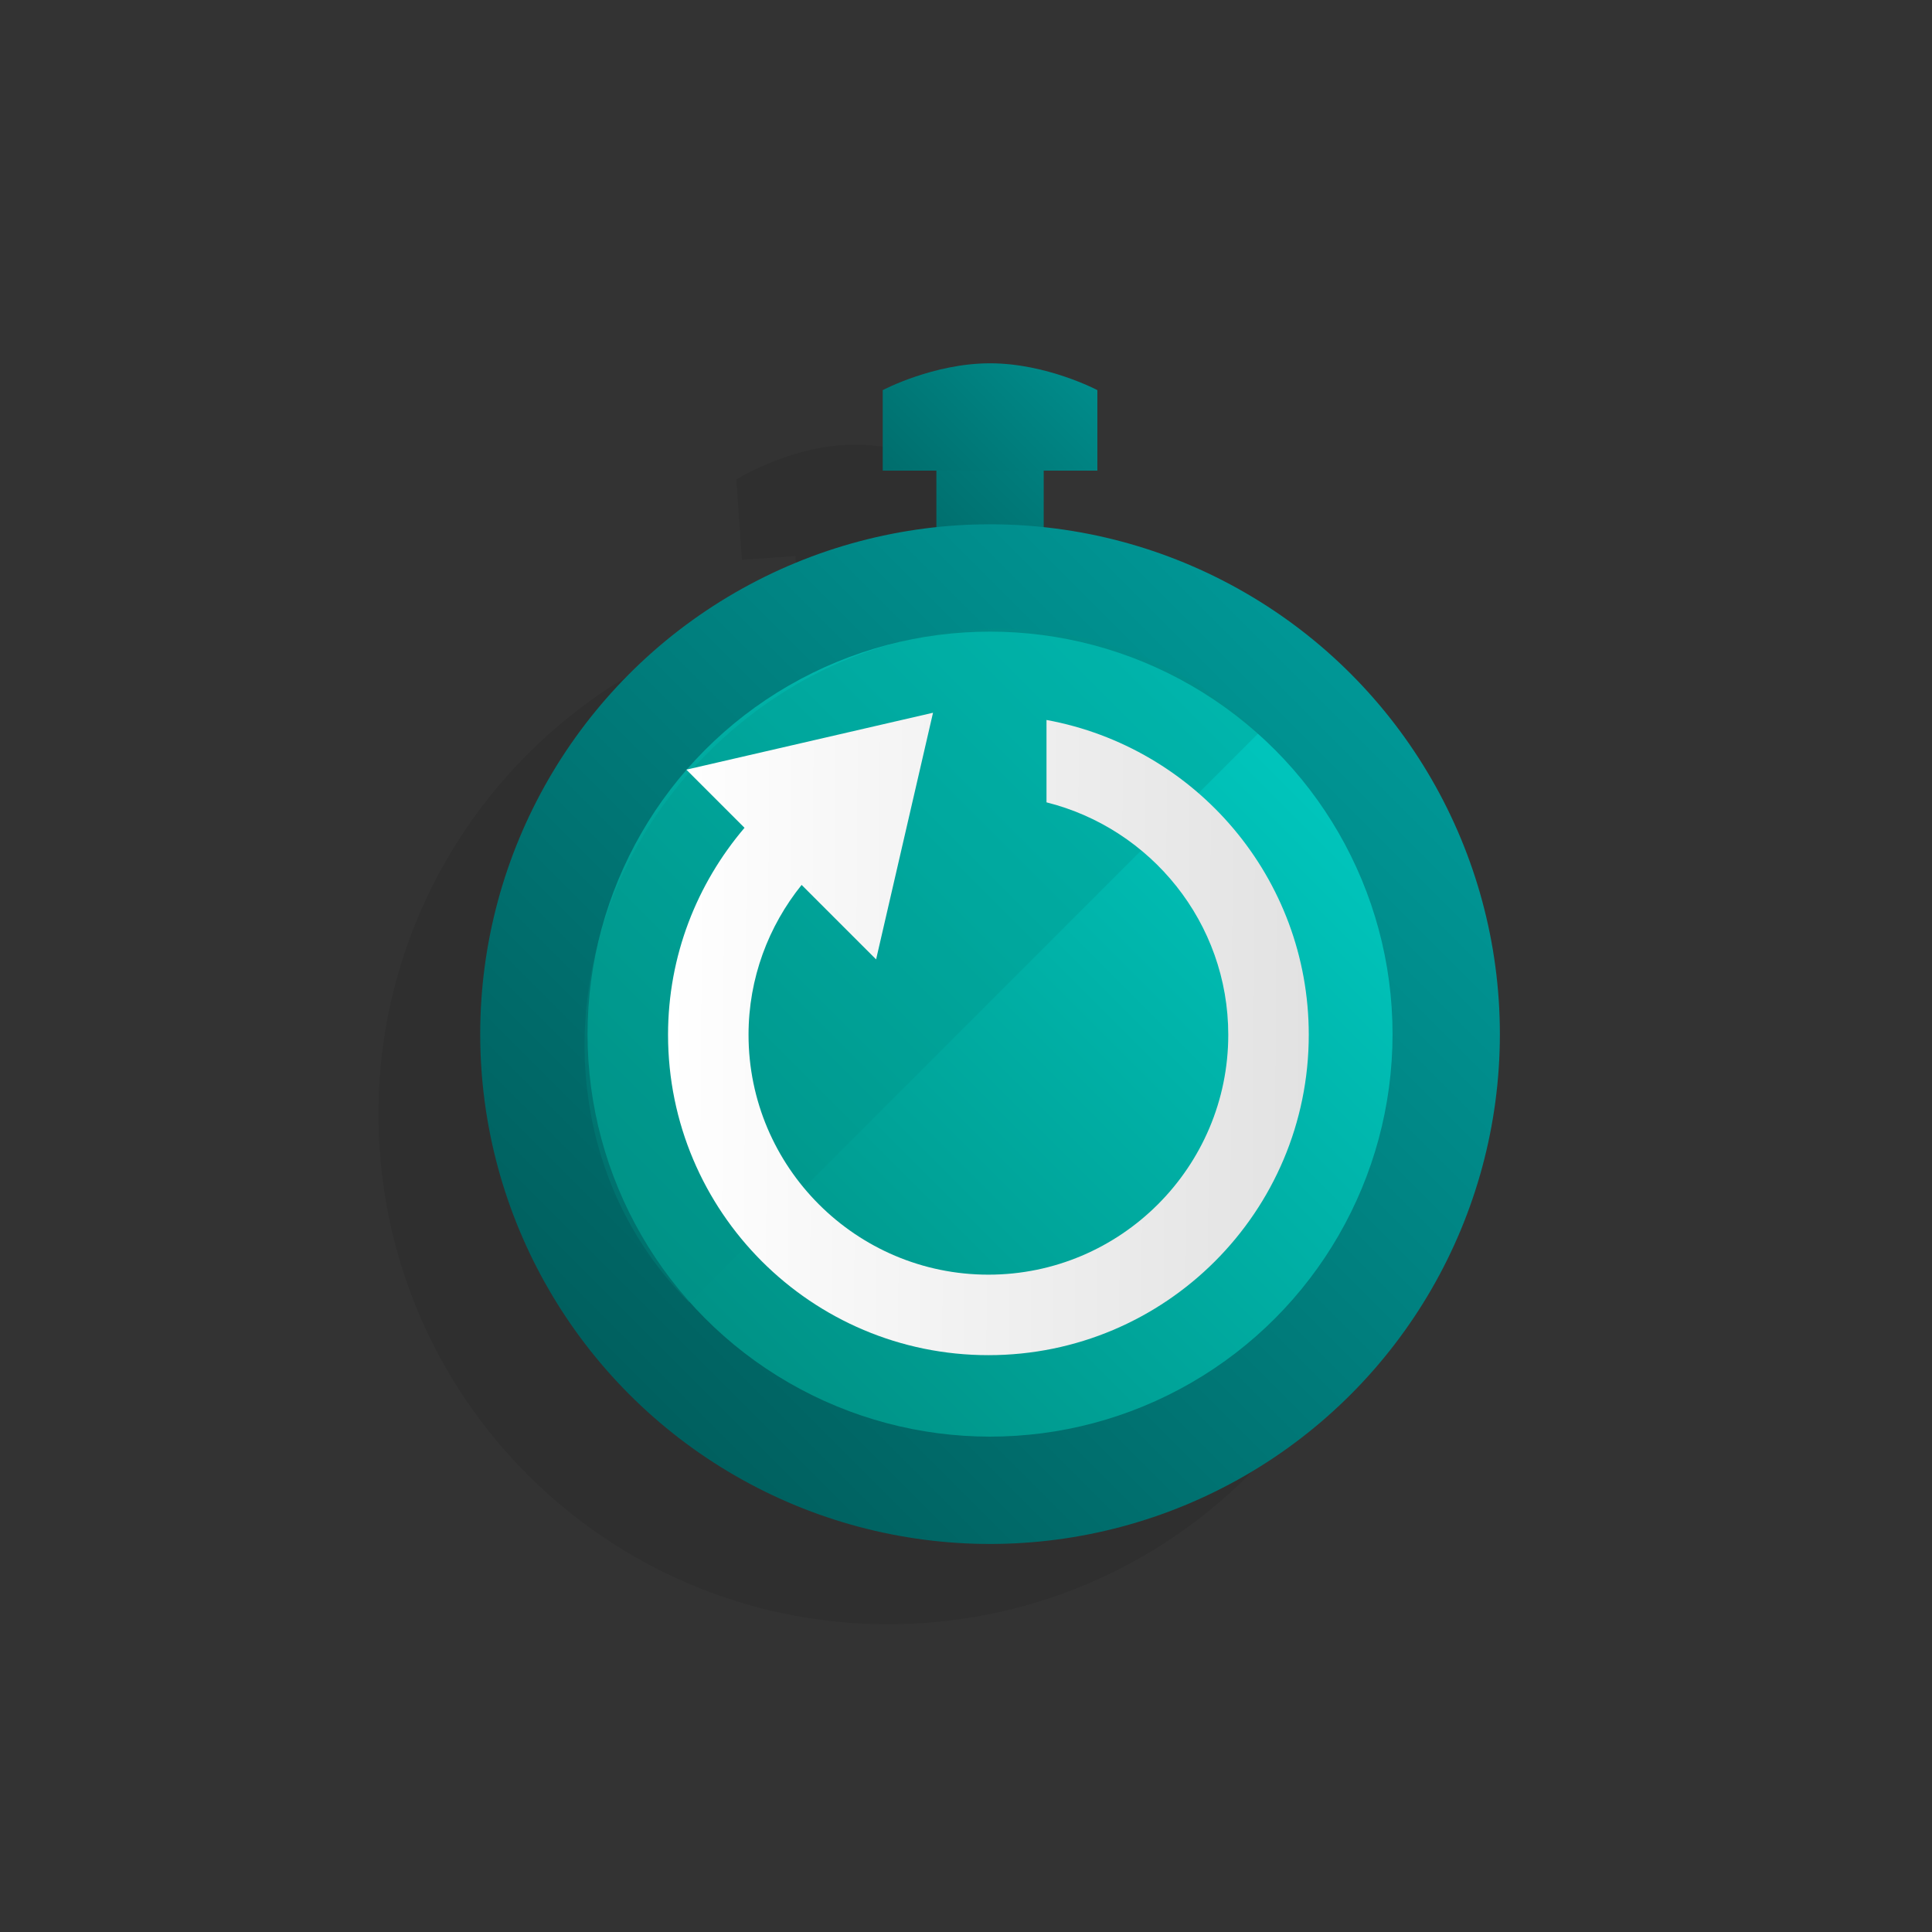
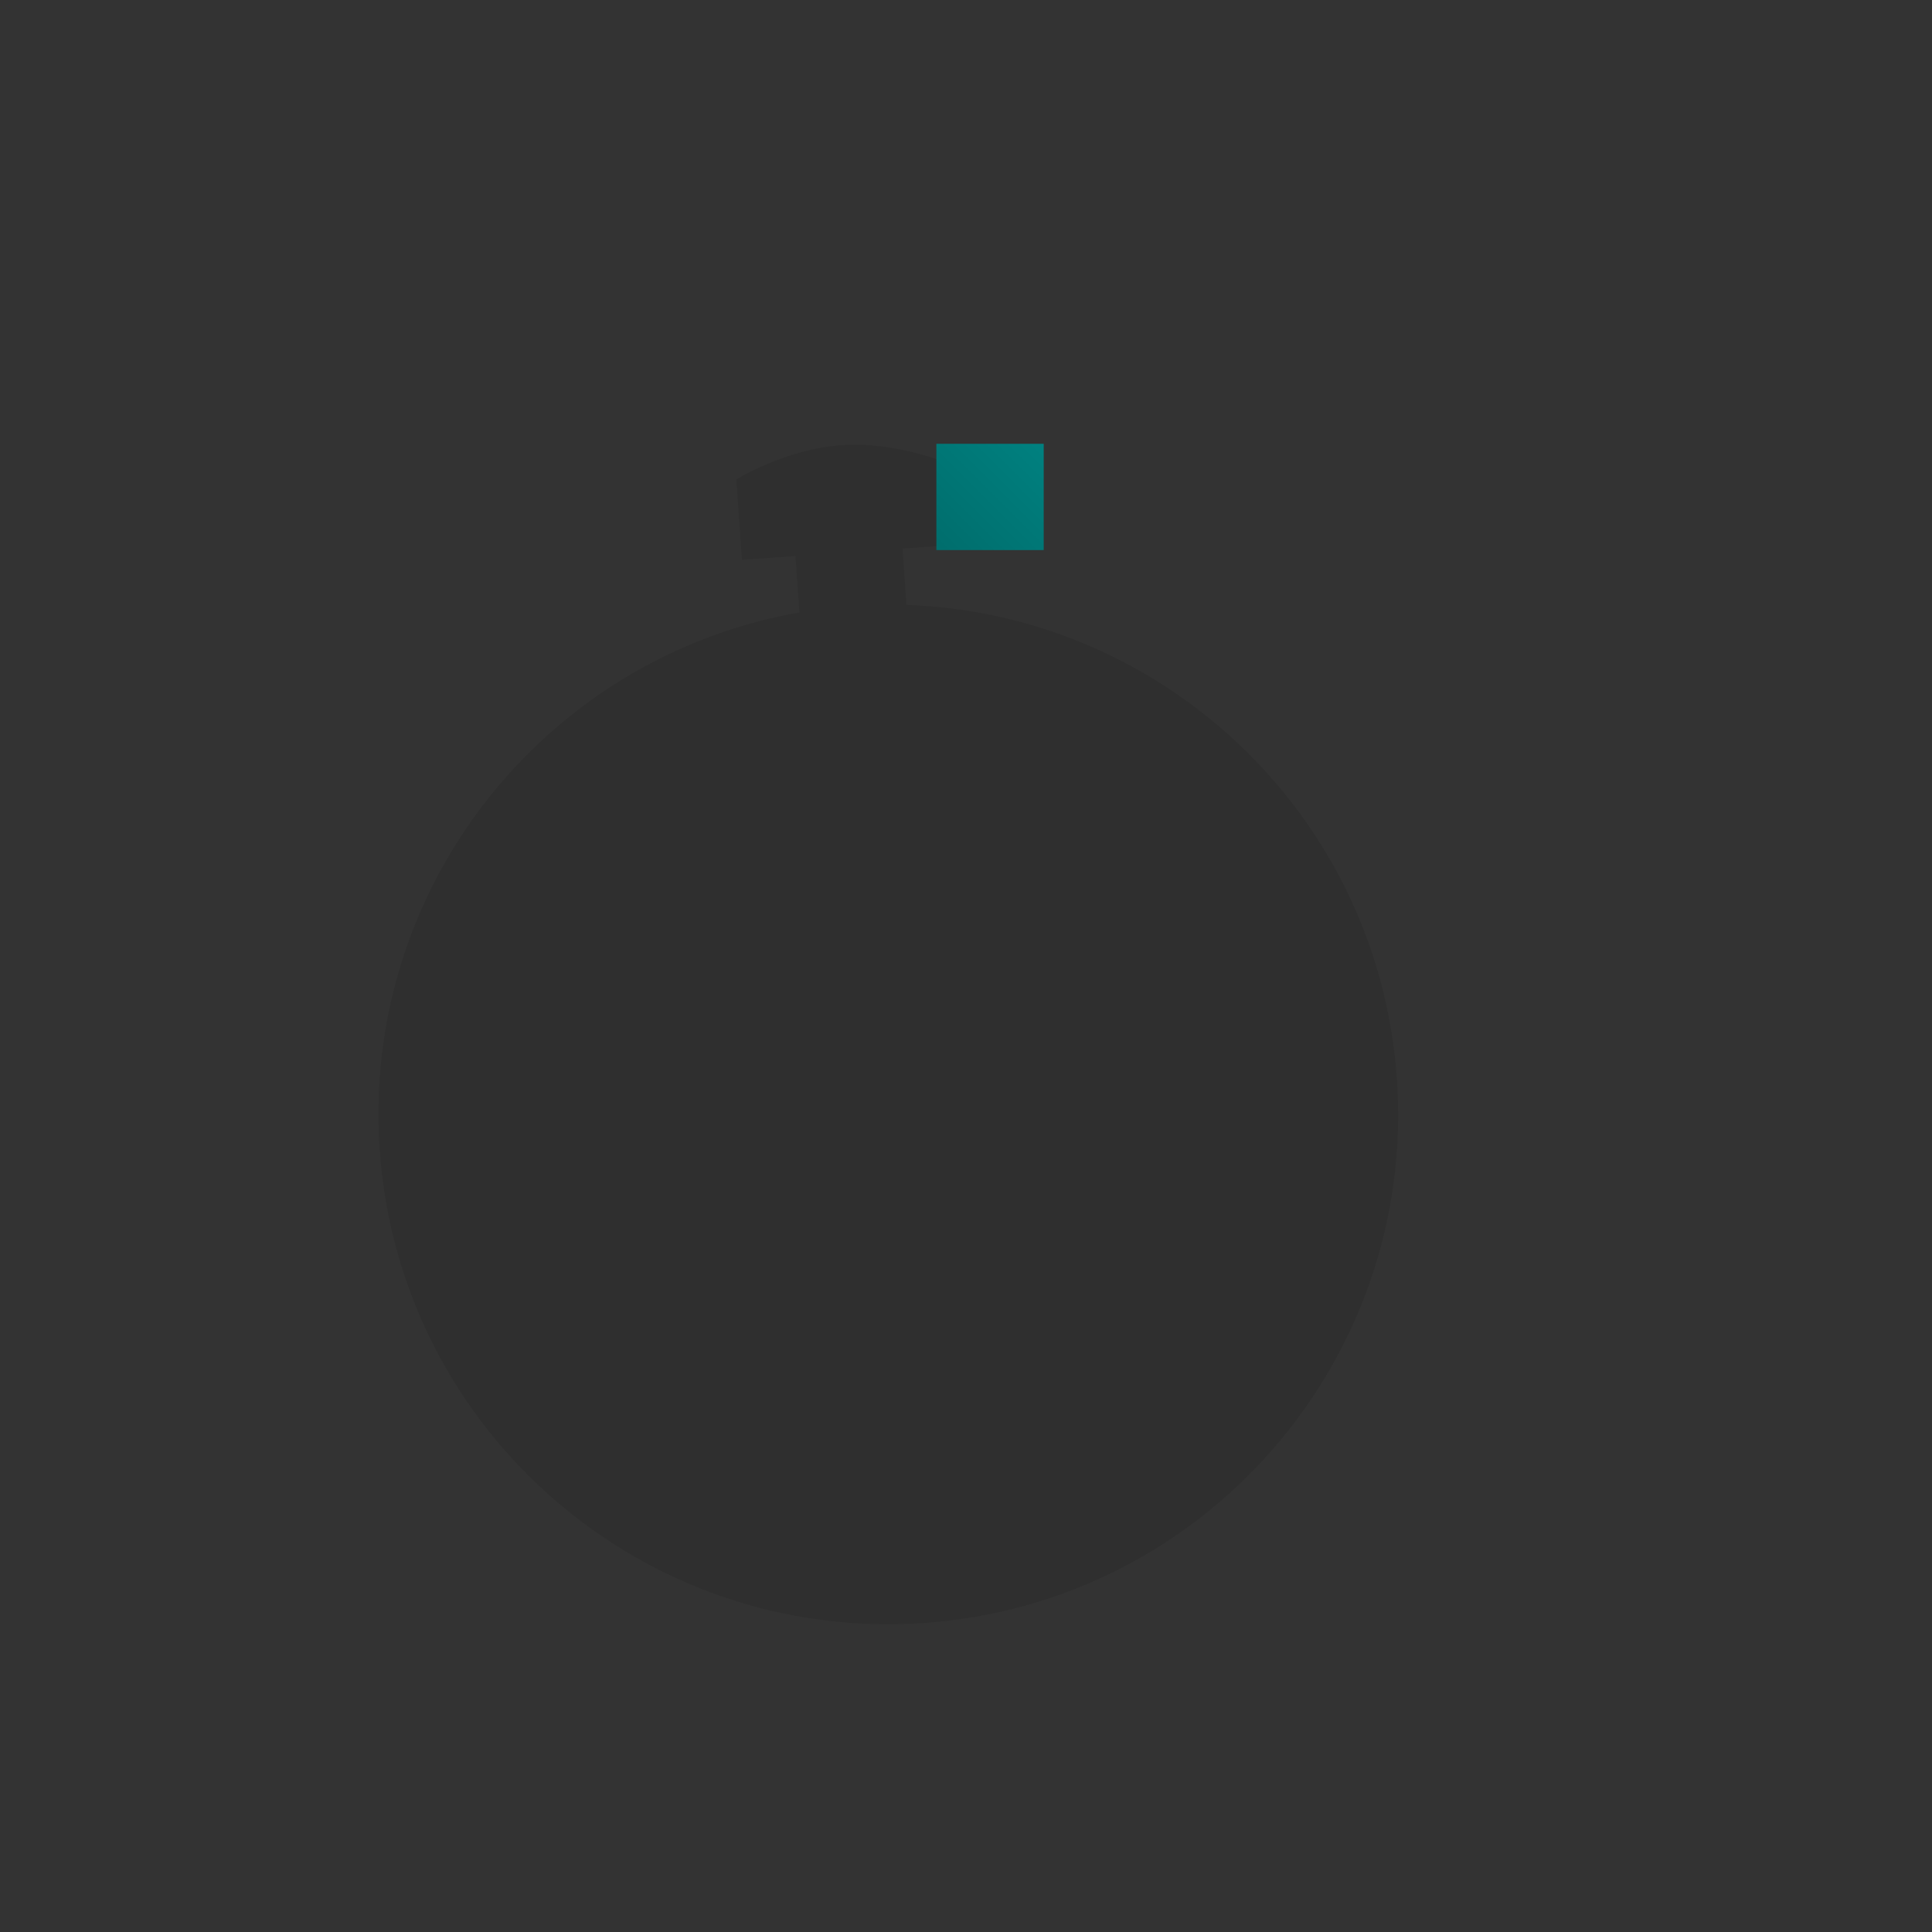
<svg xmlns="http://www.w3.org/2000/svg" xmlns:xlink="http://www.w3.org/1999/xlink" viewBox="0 0 72 72">
  <rect x="0" y="0" width="72" height="72" fill="#333333" stroke="none" />
  <defs>
    <style>
      .cls-1 {
        fill: url(#linear-gradient-3);
      }

      .cls-2 {
        fill: url(#linear-gradient-4);
      }

      .cls-3 {
        fill: url(#linear-gradient-5);
      }

      .cls-4 {
        fill: url(#linear-gradient);
      }

      .cls-5 {
        opacity: .08;
      }

      .cls-5, .cls-6, .cls-7 {
        fill-rule: evenodd;
      }

      .cls-6 {
        fill: #009185;
        opacity: .3;
      }

      .cls-7 {
        fill: url(#linear-gradient-2);
      }
    </style>
    <linearGradient id="linear-gradient" x1="43.205" y1="12.21" x2="31.806" y2="23.609" gradientTransform="matrix(1, 0, 0, 1, 0, 0)" gradientUnits="userSpaceOnUse">
      <stop offset="0" stop-color="#009695" />
      <stop offset="1" stop-color="#005e5d" />
    </linearGradient>
    <linearGradient id="linear-gradient-2" x1="41.443" y1="11.491" x2="31.42" y2="21.514" xlink:href="#linear-gradient" />
    <linearGradient id="linear-gradient-3" x1="49.999" y1="25.435" x2="22.739" y2="52.696" xlink:href="#linear-gradient" />
    <linearGradient id="linear-gradient-4" x1="47.241" y1="28.194" x2="25.719" y2="49.715" gradientTransform="matrix(1, 0, 0, 1, 0, 0)" gradientUnits="userSpaceOnUse">
      <stop offset="0" stop-color="#00c4bb" />
      <stop offset="1" stop-color="#009185" />
    </linearGradient>
    <linearGradient id="linear-gradient-5" x1="24.896" y1="38.461" x2="48.774" y2="38.618" gradientTransform="matrix(1, 0, 0, 1, 0, 0)" gradientUnits="userSpaceOnUse">
      <stop offset="0" stop-color="#fff" />
      <stop offset="1" stop-color="#e2e2e2" />
    </linearGradient>
  </defs>
  <g id="Layer_6" data-name="Layer 6" />
  <g id="Layer_5" data-name="Layer 5">
    <path class="cls-5" d="M33.782,22.545l-.147-2.102,1.995-.14-.209-2.993s-1.953-.866-4.06-.719c-2.107,.147-3.92,1.277-3.92,1.277l.209,2.993,1.995-.14,.147,2.102c-9.46,1.664-16.326,10.239-15.641,20.033,.732,10.468,9.811,18.36,20.279,17.628s18.36-9.811,17.628-20.279c-.685-9.794-8.677-17.33-18.277-17.661Z" />
    <rect class="cls-4" x="34.896" y="16.539" width="4" height="3.961" />
-     <path class="cls-7" d="M40.896,14.539s-1.887-1-4-1-4,1-4,1v3h8v-3Z" />
-     <circle class="cls-1" cx="36.896" cy="38.539" r="19" />
-     <circle class="cls-2" cx="36.896" cy="38.539" r="15" />
-     <path class="cls-6" d="M46.896,27.325c-5.464-5.464-14.642-5.145-20.5,.713-5.858,5.858-6.177,15.036-.713,20.5l21.213-21.213Z" />
-     <path class="cls-3" d="M34.771,26.562l-9.192,2.121,2.167,2.167c-1.771,2.081-2.85,4.767-2.85,7.714,0,6.594,5.345,11.939,11.939,11.939s11.939-5.345,11.939-11.939c0-5.853-4.215-10.714-9.774-11.733v3.07c3.884,.972,6.774,4.482,6.774,8.663,0,4.929-4.01,8.939-8.939,8.939s-8.939-4.01-8.939-8.939c0-2.115,.746-4.054,1.978-5.586l2.776,2.776,2.121-9.192h0Z" />
  </g>
  <g id="Layer_9" data-name="Layer 9" />
  <g id="Layer_3" data-name="Layer 3" />
  <g id="Layer_4" data-name="Layer 4" />
  <g id="Layer_7" data-name="Layer 7" />
</svg>